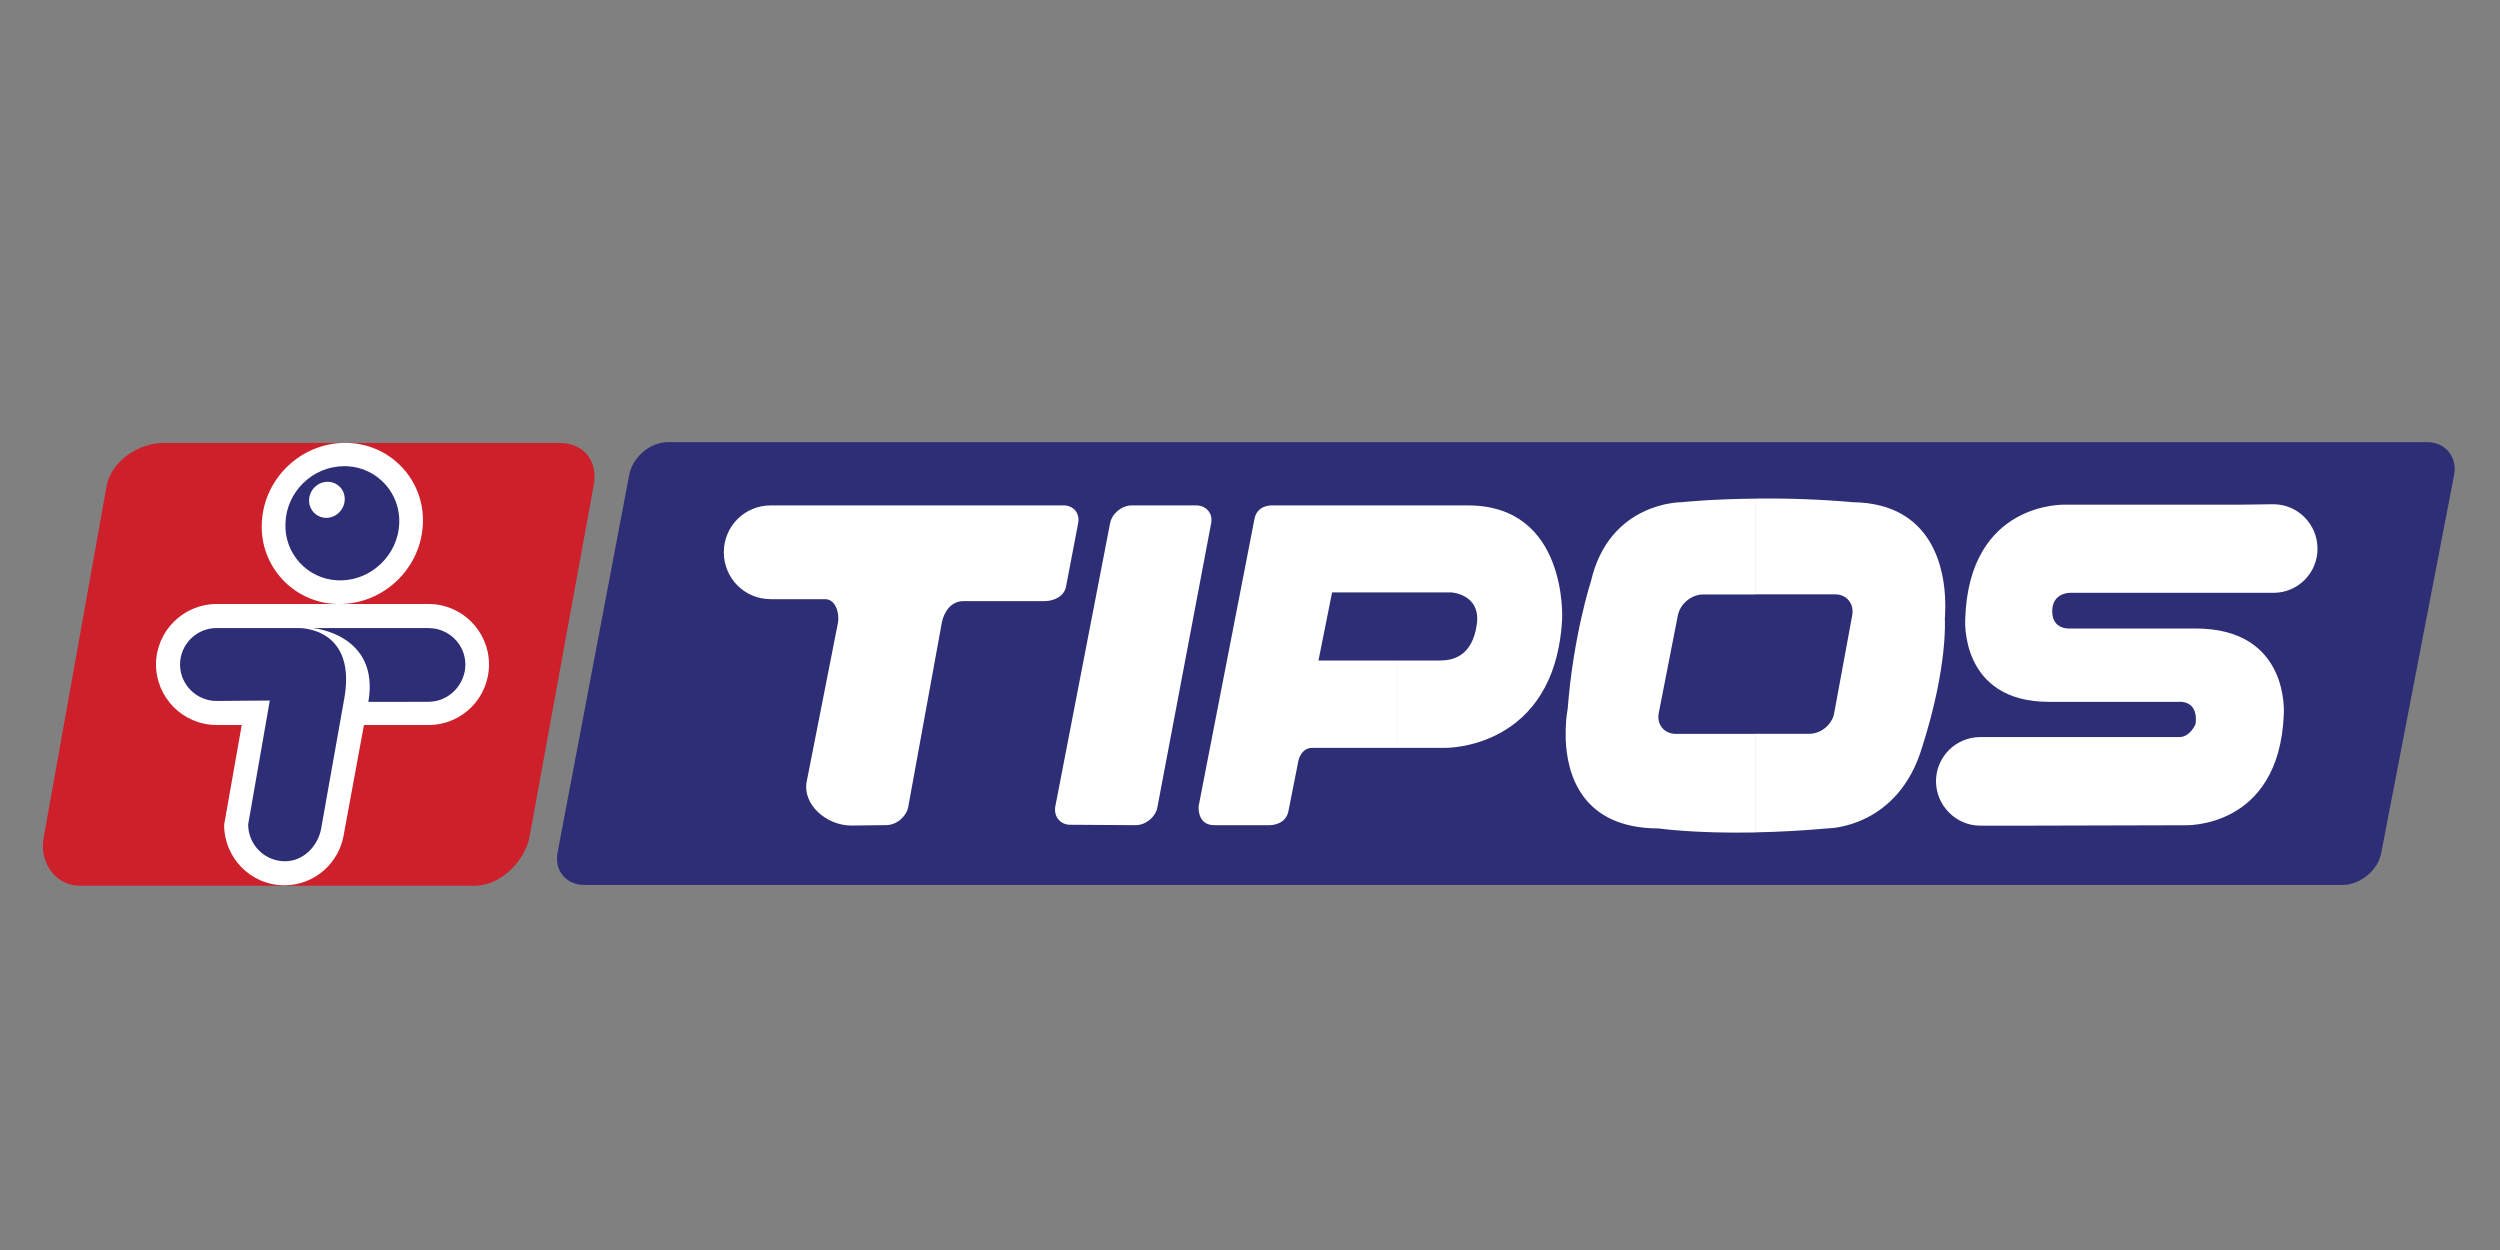
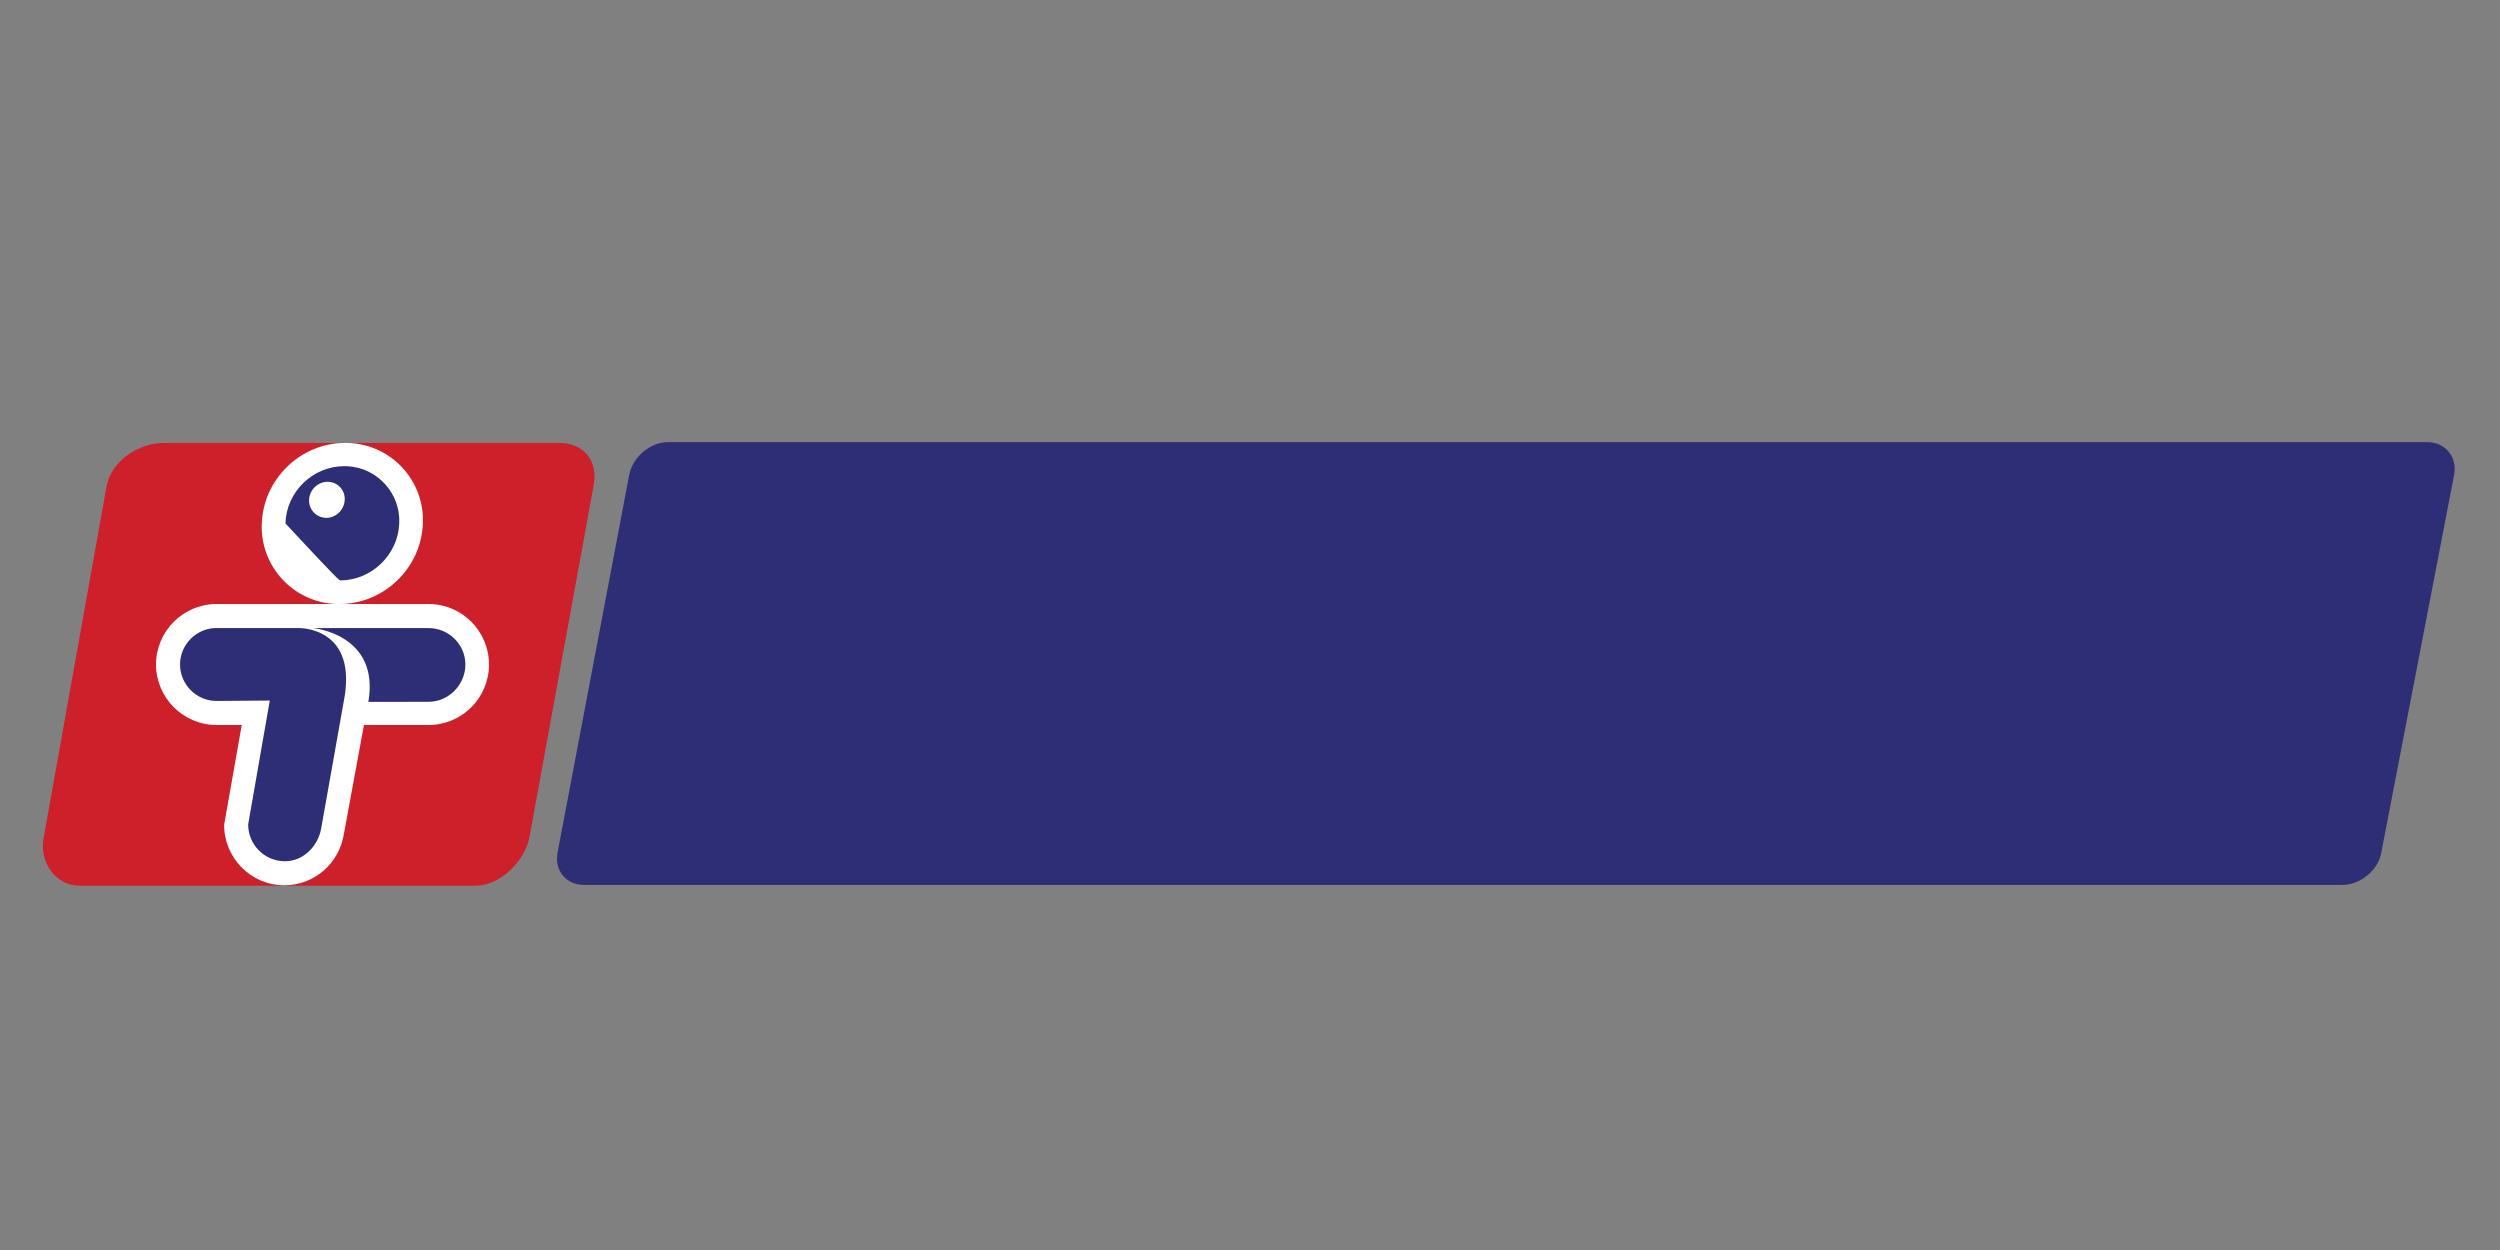
<svg xmlns="http://www.w3.org/2000/svg" version="1.1" id="Layer_1" x="0px" y="0px" viewBox="0 0 600 300" style="enable-background:new 0 0 600 300;" xml:space="preserve">
  <rect x="0" y="0" width="600" height="300" fill="#808080" stroke="none" />
  <style type="text/css">
	.st0{fill-rule:evenodd;clip-rule:evenodd;fill:#CD202A;}
	.st1{fill-rule:evenodd;clip-rule:evenodd;fill:#FFFFFF;}
	.st2{fill-rule:evenodd;clip-rule:evenodd;fill:#2E2E76;}
</style>
  <g>
    <path class="st0" d="M114.09,212.57c5.87,0,11.83-5.77,12.98-11.64l15.39-84.34c1.15-5.96-2.31-10.29-8.27-10.29H39.26   c-5.96,0-12.5,4.33-13.66,10.29l-15.1,84.34c-1.16,5.87,2.69,11.64,8.66,11.64H114.09L114.09,212.57z" />
    <path class="st1" d="M81.49,144.96c10.68,0,19.62-8.66,20-19.33c0.44-10.23-7.49-18.87-17.72-19.31c-0.31-0.01-0.63-0.02-0.94-0.02   c-10.68,0-19.62,8.66-20,19.33c-0.44,10.23,7.49,18.88,17.72,19.32C80.86,144.96,81.17,144.97,81.49,144.96z" />
-     <path class="st2" d="M81.68,139.29c7.5,0,13.85-6.16,14.14-13.66c0.33-7.26-5.28-13.41-12.54-13.74c-0.21-0.01-0.42-0.01-0.63-0.01   c-7.6,0-13.94,6.16-14.14,13.75c-0.32,7.21,5.26,13.32,12.48,13.65C81.21,139.29,81.44,139.29,81.68,139.29z" />
+     <path class="st2" d="M81.68,139.29c7.5,0,13.85-6.16,14.14-13.66c0.33-7.26-5.28-13.41-12.54-13.74c-0.21-0.01-0.42-0.01-0.63-0.01   c-7.6,0-13.94,6.16-14.14,13.75C81.21,139.29,81.44,139.29,81.68,139.29z" />
    <path class="st1" d="M78.31,124.29c2.31,0,4.33-1.92,4.42-4.33c0.13-2.26-1.6-4.19-3.85-4.32c-0.09-0.01-0.19-0.01-0.28-0.01   c-2.31,0-4.33,1.92-4.42,4.33c-0.1,2.29,1.68,4.23,3.97,4.32C78.2,124.28,78.26,124.28,78.31,124.29z M102.84,144.96H51.96   c-8.01,0.03-14.49,6.51-14.52,14.52c0.03,8.01,6.51,14.5,14.52,14.52h6.06l-4.23,23.95c0,7.98,6.45,14.52,14.43,14.52   c7.31,0,13.27-5.38,14.33-12.41L87.35,174h15.49c8.01,0.01,14.51-6.48,14.52-14.49c0-0.01,0-0.02,0-0.03   c0-8.01-6.49-14.51-14.5-14.52C102.85,144.96,102.84,144.96,102.84,144.96L102.84,144.96z" />
    <path class="st2" d="M71.58,150.73H51.96c-4.81,0-8.75,3.94-8.75,8.75c0,4.81,3.94,8.75,8.75,8.75l12.79-0.1l-5.19,29.72   c-0.01,4.87,3.93,8.84,8.8,8.85c0.02,0,0.03,0,0.05,0c4.42,0,7.89-3.65,8.66-7.79l5.38-30.29   C86.2,150.25,71.58,150.73,71.58,150.73L71.58,150.73z" />
    <path class="st2" d="M102.84,168.43c4.9,0,8.85-4.14,8.85-8.94s-3.94-8.75-8.85-8.75h-27.7c0,0,16.06,1.44,13.27,17.7H102.84z    M151.02,113.9c0.87-4.23,5-7.79,9.33-7.79h422.2c4.33,0,7.22,3.56,6.45,7.79l-17.5,90.79c-0.77,4.23-5.1,7.7-9.33,7.7H140.25   c-4.42,0-7.21-3.46-6.45-7.7L151.02,113.9z" />
-     <path class="st1" d="M266.43,125.53c0.48-2.31,2.79-4.23,5.19-4.23h15.49c2.4,0,4.04,1.92,3.56,4.32l-12.89,68.09   c-0.39,2.31-2.79,4.33-5.19,4.33l-15.77-0.1c-2.31,0-3.94-1.92-3.56-4.32L266.43,125.53z M444.73,120.53   c-7.77-0.68-15.57-0.97-23.37-0.87v22.98h19.04c2.79,0,4.62,2.21,4.14,5l-4.33,23.47c-0.48,2.79-3.17,5-5.96,5h-12.88v23.66   c5.78-0.12,11.55-0.44,17.31-0.96c0,0,16.93,0,22.7-19.71c6.16-19.33,5.38-30.58,5.38-30.58s0.1-0.96,0.1-2.4v-1.44   C466.76,137.08,464.16,120.82,444.73,120.53L444.73,120.53z M421.36,119.67c-10.87,0.1-17.89,0.87-17.89,0.87   s-17.21-0.1-21.64,18.95c0,0-4.23,12.98-5.58,30.58c0,0-0.39,1.92-0.48,4.81v2.5c0.29,8.46,3.85,21.45,22.41,21.45   c0,0,8.46,1.25,23.18,0.96v-23.66h-19.14c-2.79,0-4.62-2.21-4.14-4.9l4.61-23.56c0.58-2.79,3.27-5,6.06-5h12.6V119.67   L421.36,119.67z M475.22,198.15c-5.77,0-10.58-4.81-10.58-10.67c0.02-5.84,4.75-10.56,10.58-10.58h47.79   c2.69,0,3.94-3.17,3.94-3.17c0.68-5.87-4.04-5.29-4.04-5.29h-31.16c-21.45,0-20.1-19.81-20.1-19.81   c0.87-28.47,24.05-27.51,24.05-27.51h42.03l7.89-0.1c5.87,0,10.58,4.81,10.58,10.68c0.01,5.83-4.7,10.56-10.53,10.58   c-0.02,0-0.04,0-0.06,0h-48.85c-0.29,0-4.23,0.1-4.23,4.42c0,4.52,4.23,4.14,4.23,4.14h30.19c22.8,0,21.16,20.68,21.16,20.68   c-1.16,27.6-23.85,26.54-23.85,26.54s-32.03,0.1-39.04,0.1H475.22z M184.97,121.3c-6.25,0-11.25,5-11.25,11.25   c0,6.25,5,11.25,11.25,11.25h13.08c2.4,0,3.46,3.17,3.08,5.58l-7.5,38.08c-1.15,5.58,4.71,10.67,10.68,10.67l8.37-0.1   c2.5,0,4.81-2.02,5.29-4.33l8.08-44.33c0.48-2.4,2.11-5.1,5.19-5.1h19.43c2.4,0,4.81-1.25,5.19-3.56l2.89-15.1   c0.48-2.4-1.06-4.32-3.56-4.32L184.97,121.3L184.97,121.3z M352.31,121.3h-16.93v20.87h12.89c0,0,7.21,0.39,6.16,7.69   c-1.06,7.6-5.67,8.66-8.85,8.66h-10.2v20.97h11.35c0,0,26.44,0.58,28.18-30.87C374.91,148.62,376.35,121.3,352.31,121.3   L352.31,121.3z M335.38,121.3h-30.29c0,0-3.46-0.1-4.04,3.36l-13.37,68.77c0,0-0.48,4.61,3.75,4.61h13.27c0,0,3.85,0.1,4.52-3.36   c0.57-2.98,2.4-12.12,2.4-12.12s0.58-3.08,3.37-3.08h20.38v-20.96h-18.94l3.27-16.35h15.68L335.38,121.3L335.38,121.3z" />
  </g>
</svg>